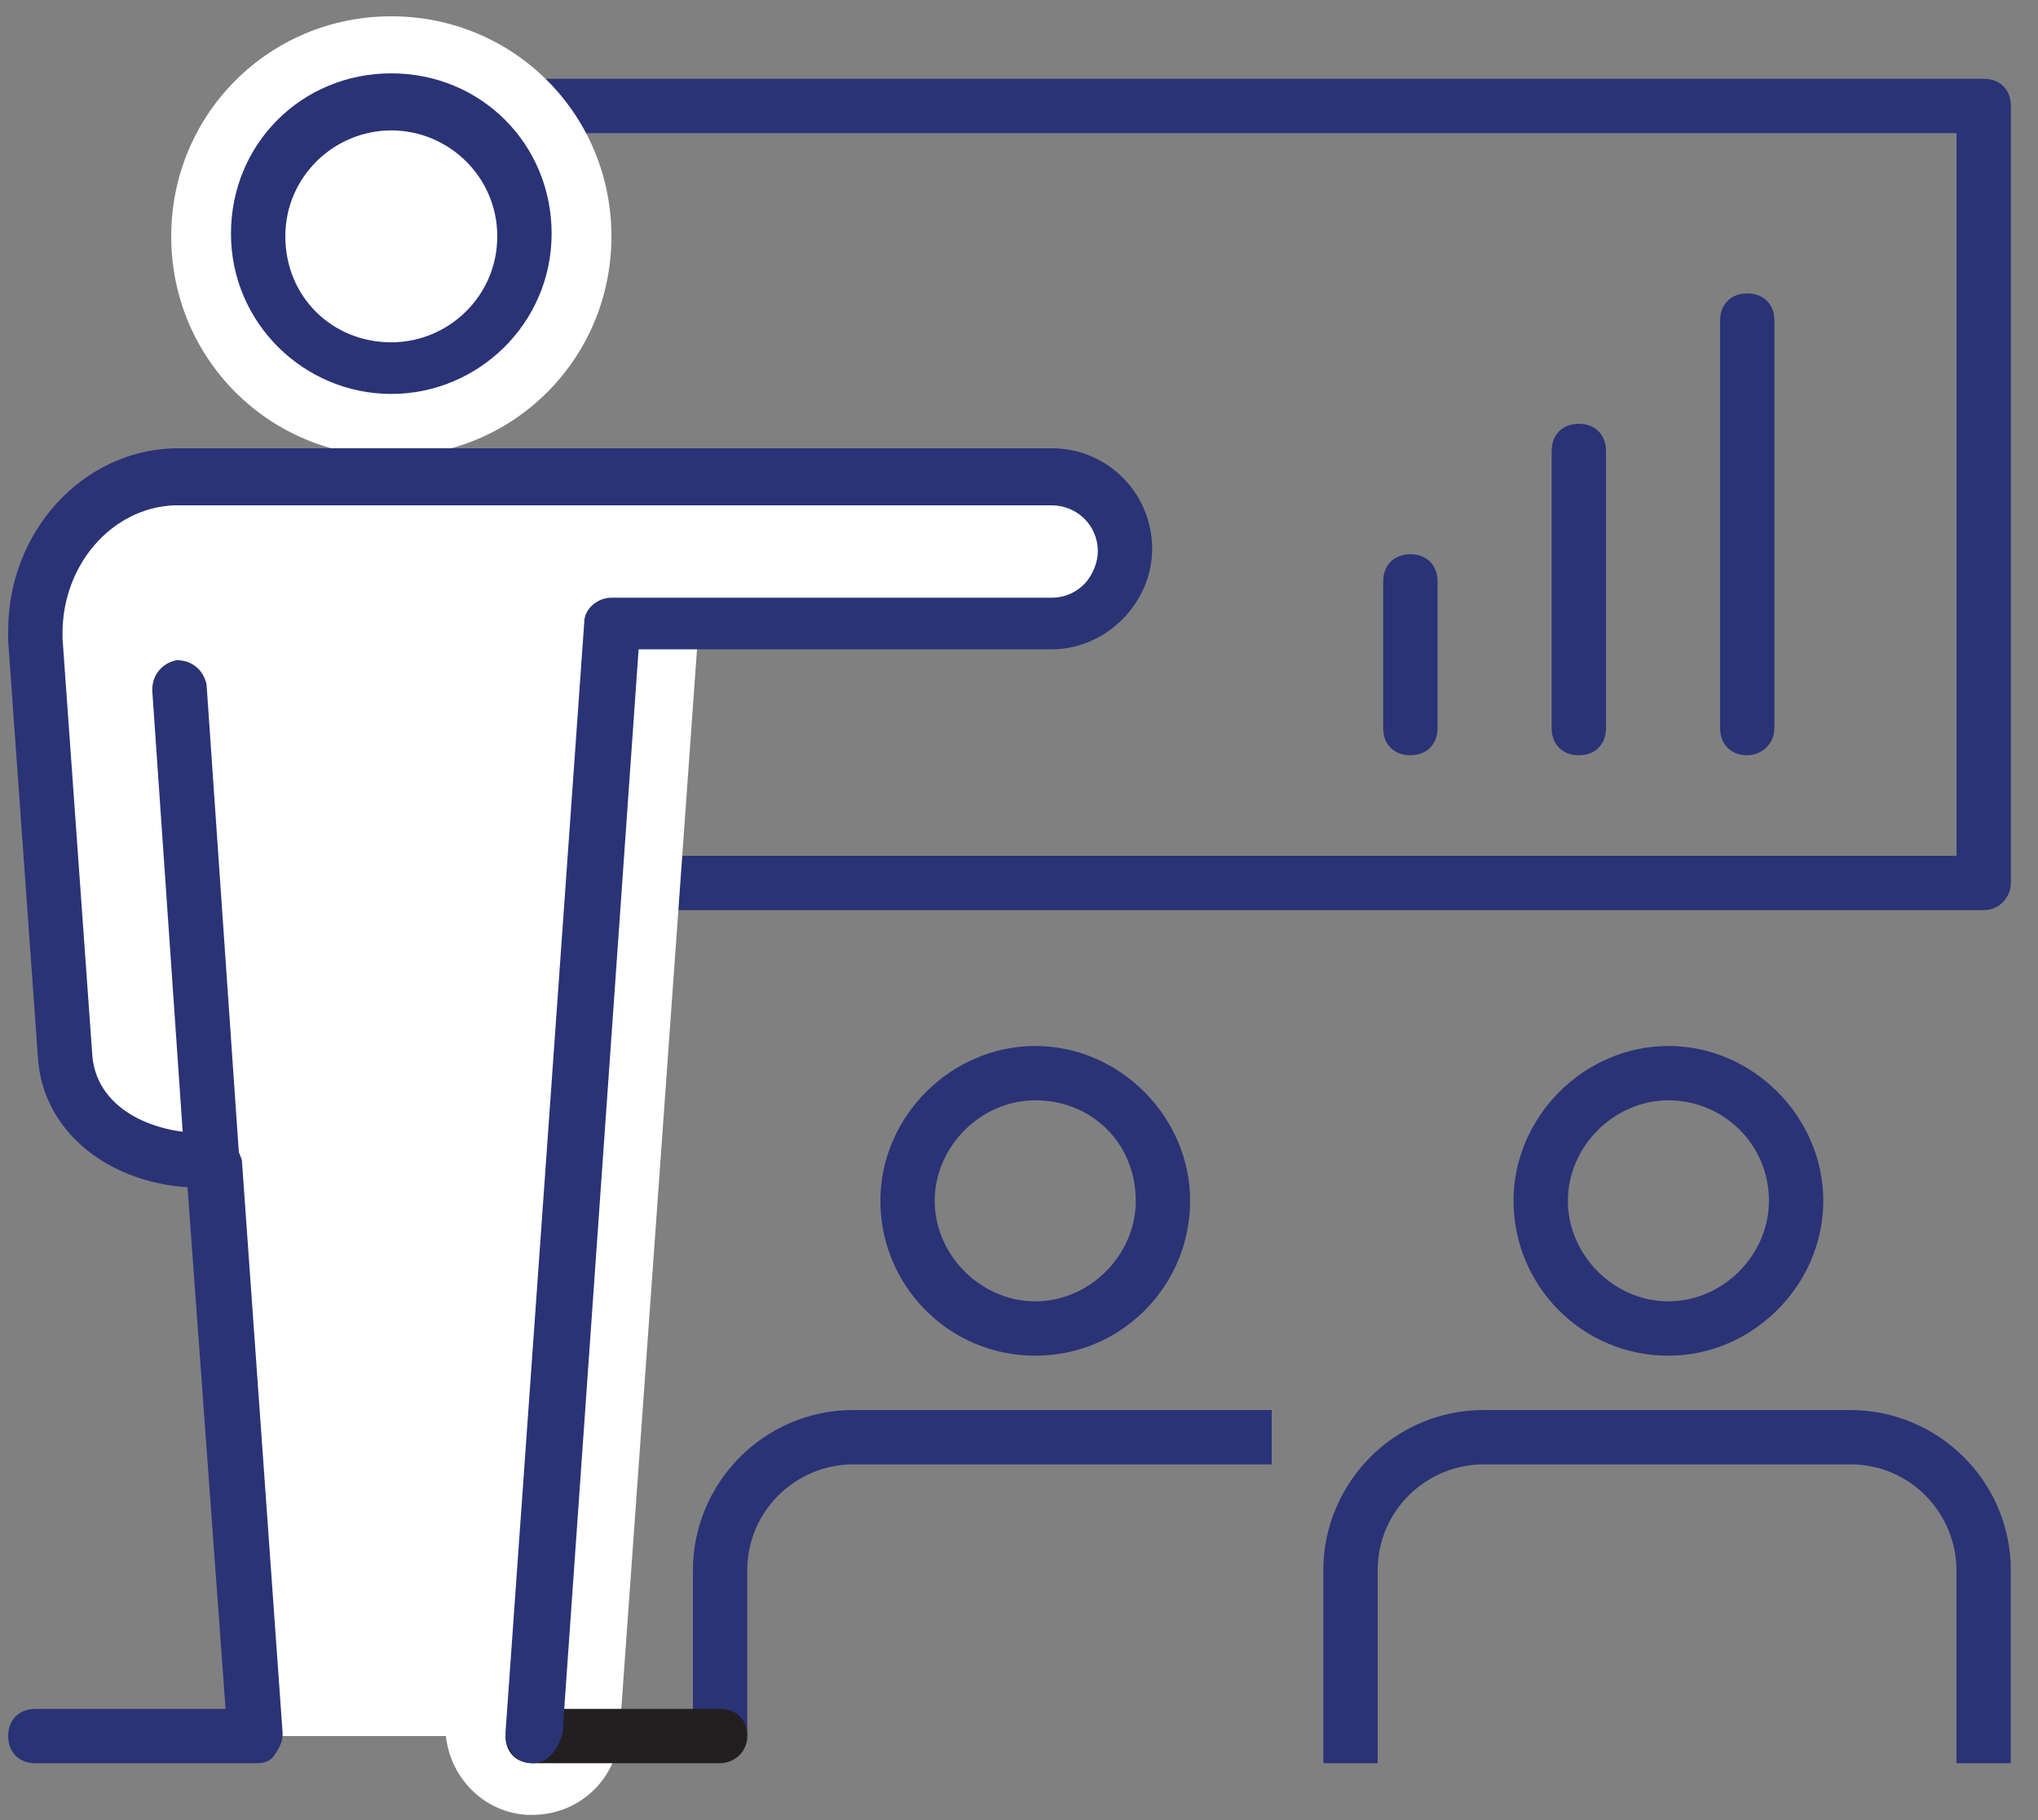
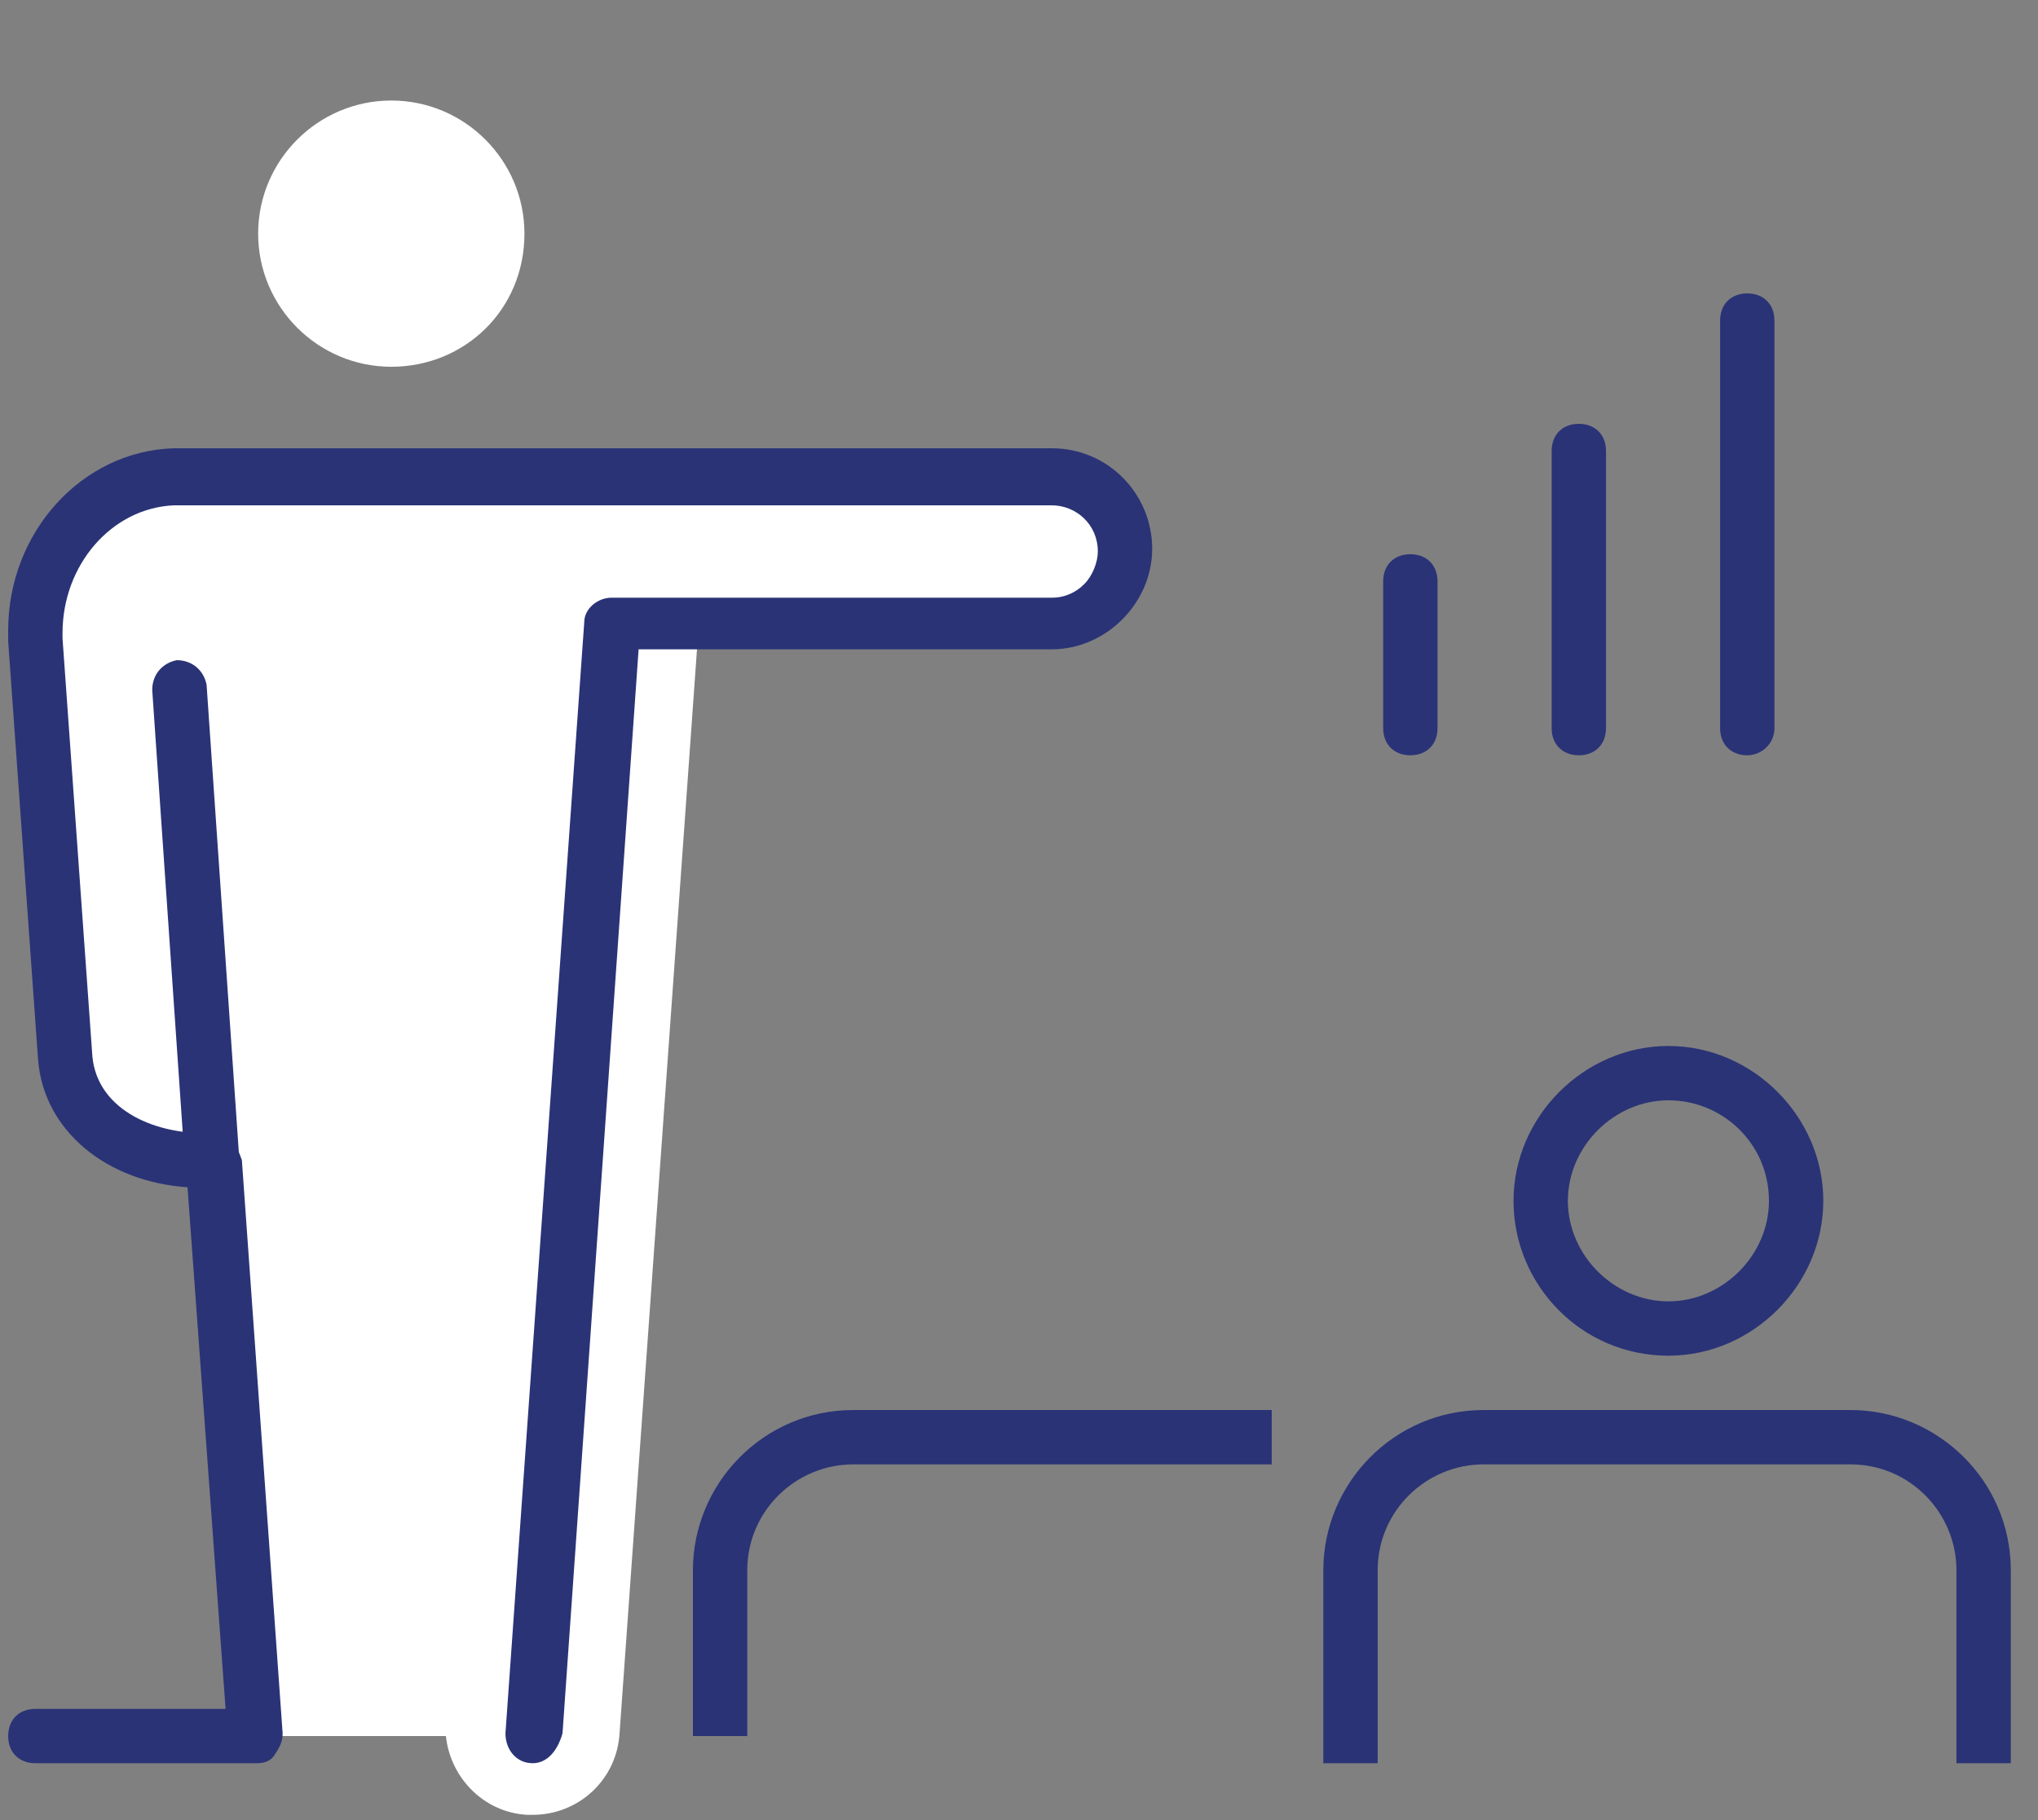
<svg xmlns="http://www.w3.org/2000/svg" width="75" height="67" viewBox="0 0 75 67" fill="none">
  <rect x="0" y="0" width="75" height="67" fill="#808080" stroke="none" />
-   <path d="M73.002 33.5H14.402C13.802 33.5 13.402 33.1 13.402 32.5V3.9C13.402 3.3 13.802 2.9 14.402 2.9H73.002C73.602 2.9 74.002 3.3 74.002 3.9V32.5C74.002 33 73.602 33.5 73.002 33.5ZM15.402 31.5H72.002V4.9H15.402V31.5Z" fill="#2A3376" />
  <path d="M14.4 13.5C11.7 13.5 9.5 11.3 9.5 8.6C9.5 5.9 11.7 3.7 14.4 3.7C17.1 3.7 19.3 5.9 19.3 8.6C19.3 11.4 17.1 13.5 14.4 13.5Z" fill="white" />
-   <path d="M14.401 16.8C9.901 16.8 6.301 13.2 6.301 8.7C6.301 4.2 9.901 0.6 14.401 0.6C18.901 0.6 22.501 4.2 22.501 8.7C22.501 13.2 18.901 16.8 14.401 16.8ZM14.401 7.1C13.501 7.1 12.801 7.8 12.801 8.7C12.801 9.6 13.501 10.3 14.401 10.3C15.301 10.3 16.001 9.6 16.001 8.7C16.001 7.8 15.301 7.1 14.401 7.1Z" fill="white" />
  <path d="M19.6 66.8C19.5 66.8 19.4 66.8 19.4 66.8C17.6 66.7 16.3 65.1 16.4 63.4L19.3 22.8C19.4 21 21 19.7 22.7 19.8C24.5 19.9 25.8 21.5 25.7 23.2L22.8 63.8C22.7 65.5 21.3 66.8 19.6 66.8Z" fill="white" />
-   <path d="M14.4 14.5C11.2 14.5 8.5 11.9 8.5 8.6C8.5 5.3 11.1 2.7 14.4 2.7C17.7 2.7 20.3 5.3 20.3 8.6C20.3 11.9 17.6 14.5 14.4 14.5ZM14.4 4.8C12.3 4.8 10.5 6.5 10.5 8.7C10.5 10.9 12.2 12.6 14.4 12.6C16.5 12.6 18.3 10.9 18.3 8.7C18.3 6.5 16.5 4.8 14.4 4.8Z" fill="#2A3376" />
-   <path d="M38.098 49.9C34.898 49.9 32.398 47.3 32.398 44.2C32.398 41.1 34.998 38.5 38.098 38.5C41.198 38.5 43.798 41.1 43.798 44.2C43.798 47.3 41.298 49.9 38.098 49.9ZM38.098 40.5C36.098 40.5 34.398 42.2 34.398 44.2C34.398 46.2 36.098 47.9 38.098 47.9C40.098 47.9 41.798 46.2 41.798 44.2C41.798 42.1 40.198 40.5 38.098 40.5Z" fill="#2A3376" />
  <path d="M27.5 63.9H25.5V57.8C25.5 54.6 28.1 51.9 31.4 51.9H46.8V53.9H31.4C29.3 53.9 27.5 55.6 27.5 57.8V63.9Z" fill="#2A3376" />
  <path d="M61.399 49.9C58.199 49.9 55.699 47.3 55.699 44.2C55.699 41.1 58.299 38.5 61.399 38.5C64.499 38.5 67.099 41.1 67.099 44.2C67.099 47.3 64.499 49.9 61.399 49.9ZM61.399 40.5C59.399 40.5 57.699 42.2 57.699 44.2C57.699 46.2 59.399 47.9 61.399 47.9C63.399 47.9 65.099 46.2 65.099 44.2C65.099 42.1 63.399 40.5 61.399 40.5Z" fill="#2A3376" />
  <path d="M73.999 64.9H71.999V57.8C71.999 55.7 70.299 53.9 68.099 53.9H54.599C52.499 53.9 50.699 55.6 50.699 57.8V64.9H48.699V57.8C48.699 54.6 51.299 51.9 54.599 51.9H68.099C71.299 51.9 73.999 54.5 73.999 57.8V64.9Z" fill="#2A3376" />
  <path d="M51.902 27.8C51.302 27.8 50.902 27.4 50.902 26.8V21.4C50.902 20.8 51.302 20.4 51.902 20.4C52.502 20.4 52.902 20.8 52.902 21.4V26.8C52.902 27.4 52.502 27.8 51.902 27.8Z" fill="#2A3376" />
  <path d="M58.102 27.8C57.502 27.8 57.102 27.4 57.102 26.8V16.6C57.102 16 57.502 15.6 58.102 15.6C58.702 15.6 59.102 16 59.102 16.6V26.8C59.102 27.4 58.702 27.8 58.102 27.8Z" fill="#2A3376" />
  <path d="M64.301 27.8C63.701 27.8 63.301 27.4 63.301 26.8V11.8C63.301 11.2 63.701 10.8 64.301 10.8C64.901 10.8 65.301 11.2 65.301 11.8V26.8C65.301 27.4 64.801 27.8 64.301 27.8Z" fill="#2A3376" />
-   <path d="M26.502 64.9H19.602C19.002 64.9 18.602 64.5 18.602 63.9C18.602 63.3 19.002 62.9 19.602 62.9H26.502C27.102 62.9 27.502 63.3 27.502 63.9C27.502 64.5 27.002 64.9 26.502 64.9Z" fill="#231F20" />
  <path d="M19.599 63.9L22.499 23H38.699C40.199 23 41.399 21.8 41.399 20.3C41.399 18.8 40.199 17.6 38.699 17.6H6.399C3.599 17.7 1.299 20.2 1.299 23.3C1.299 23.4 1.299 23.4 1.299 23.6L2.399 39C2.699 41.5 5.099 42.9 7.799 42.8L9.299 63.9H1.199" fill="white" />
  <path d="M19.601 64.9C19.001 64.9 18.601 64.4 18.601 63.8L21.501 22.9C21.501 22.4 22.001 22 22.501 22H38.701C39.201 22 39.601 21.8 39.901 21.5C40.201 21.2 40.401 20.7 40.401 20.3C40.401 19.3 39.601 18.6 38.701 18.6H6.401C4.101 18.7 2.301 20.8 2.301 23.3C2.301 23.4 2.301 23.4 2.301 23.5L3.401 38.9C3.601 40.9 5.801 41.8 7.801 41.7C8.101 41.7 8.301 41.8 8.501 42C8.701 42.2 8.801 42.4 8.901 42.7L10.401 63.8C10.401 64.1 10.301 64.3 10.101 64.6C9.901 64.9 9.601 64.9 9.401 64.9H1.301C0.701 64.9 0.301 64.5 0.301 63.9C0.301 63.3 0.701 62.9 1.301 62.9H8.301L6.901 43.7C3.901 43.5 1.601 41.6 1.401 39L0.301 23.6C0.301 23.4 0.301 23.3 0.301 23.2C0.301 19.6 3.001 16.6 6.401 16.5H38.701C40.801 16.5 42.401 18.2 42.401 20.2C42.401 22.2 40.701 23.9 38.701 23.9H23.501L20.701 63.8C20.501 64.5 20.101 64.9 19.601 64.9Z" fill="#2A3376" />
  <path d="M7.802 43.7C7.302 43.7 6.802 43.3 6.802 42.8L5.602 25.4C5.602 24.8 6.002 24.4 6.502 24.3C7.102 24.3 7.502 24.7 7.602 25.2L8.802 42.6C8.802 43.2 8.402 43.7 7.802 43.7Z" fill="#2A3376" />
</svg>